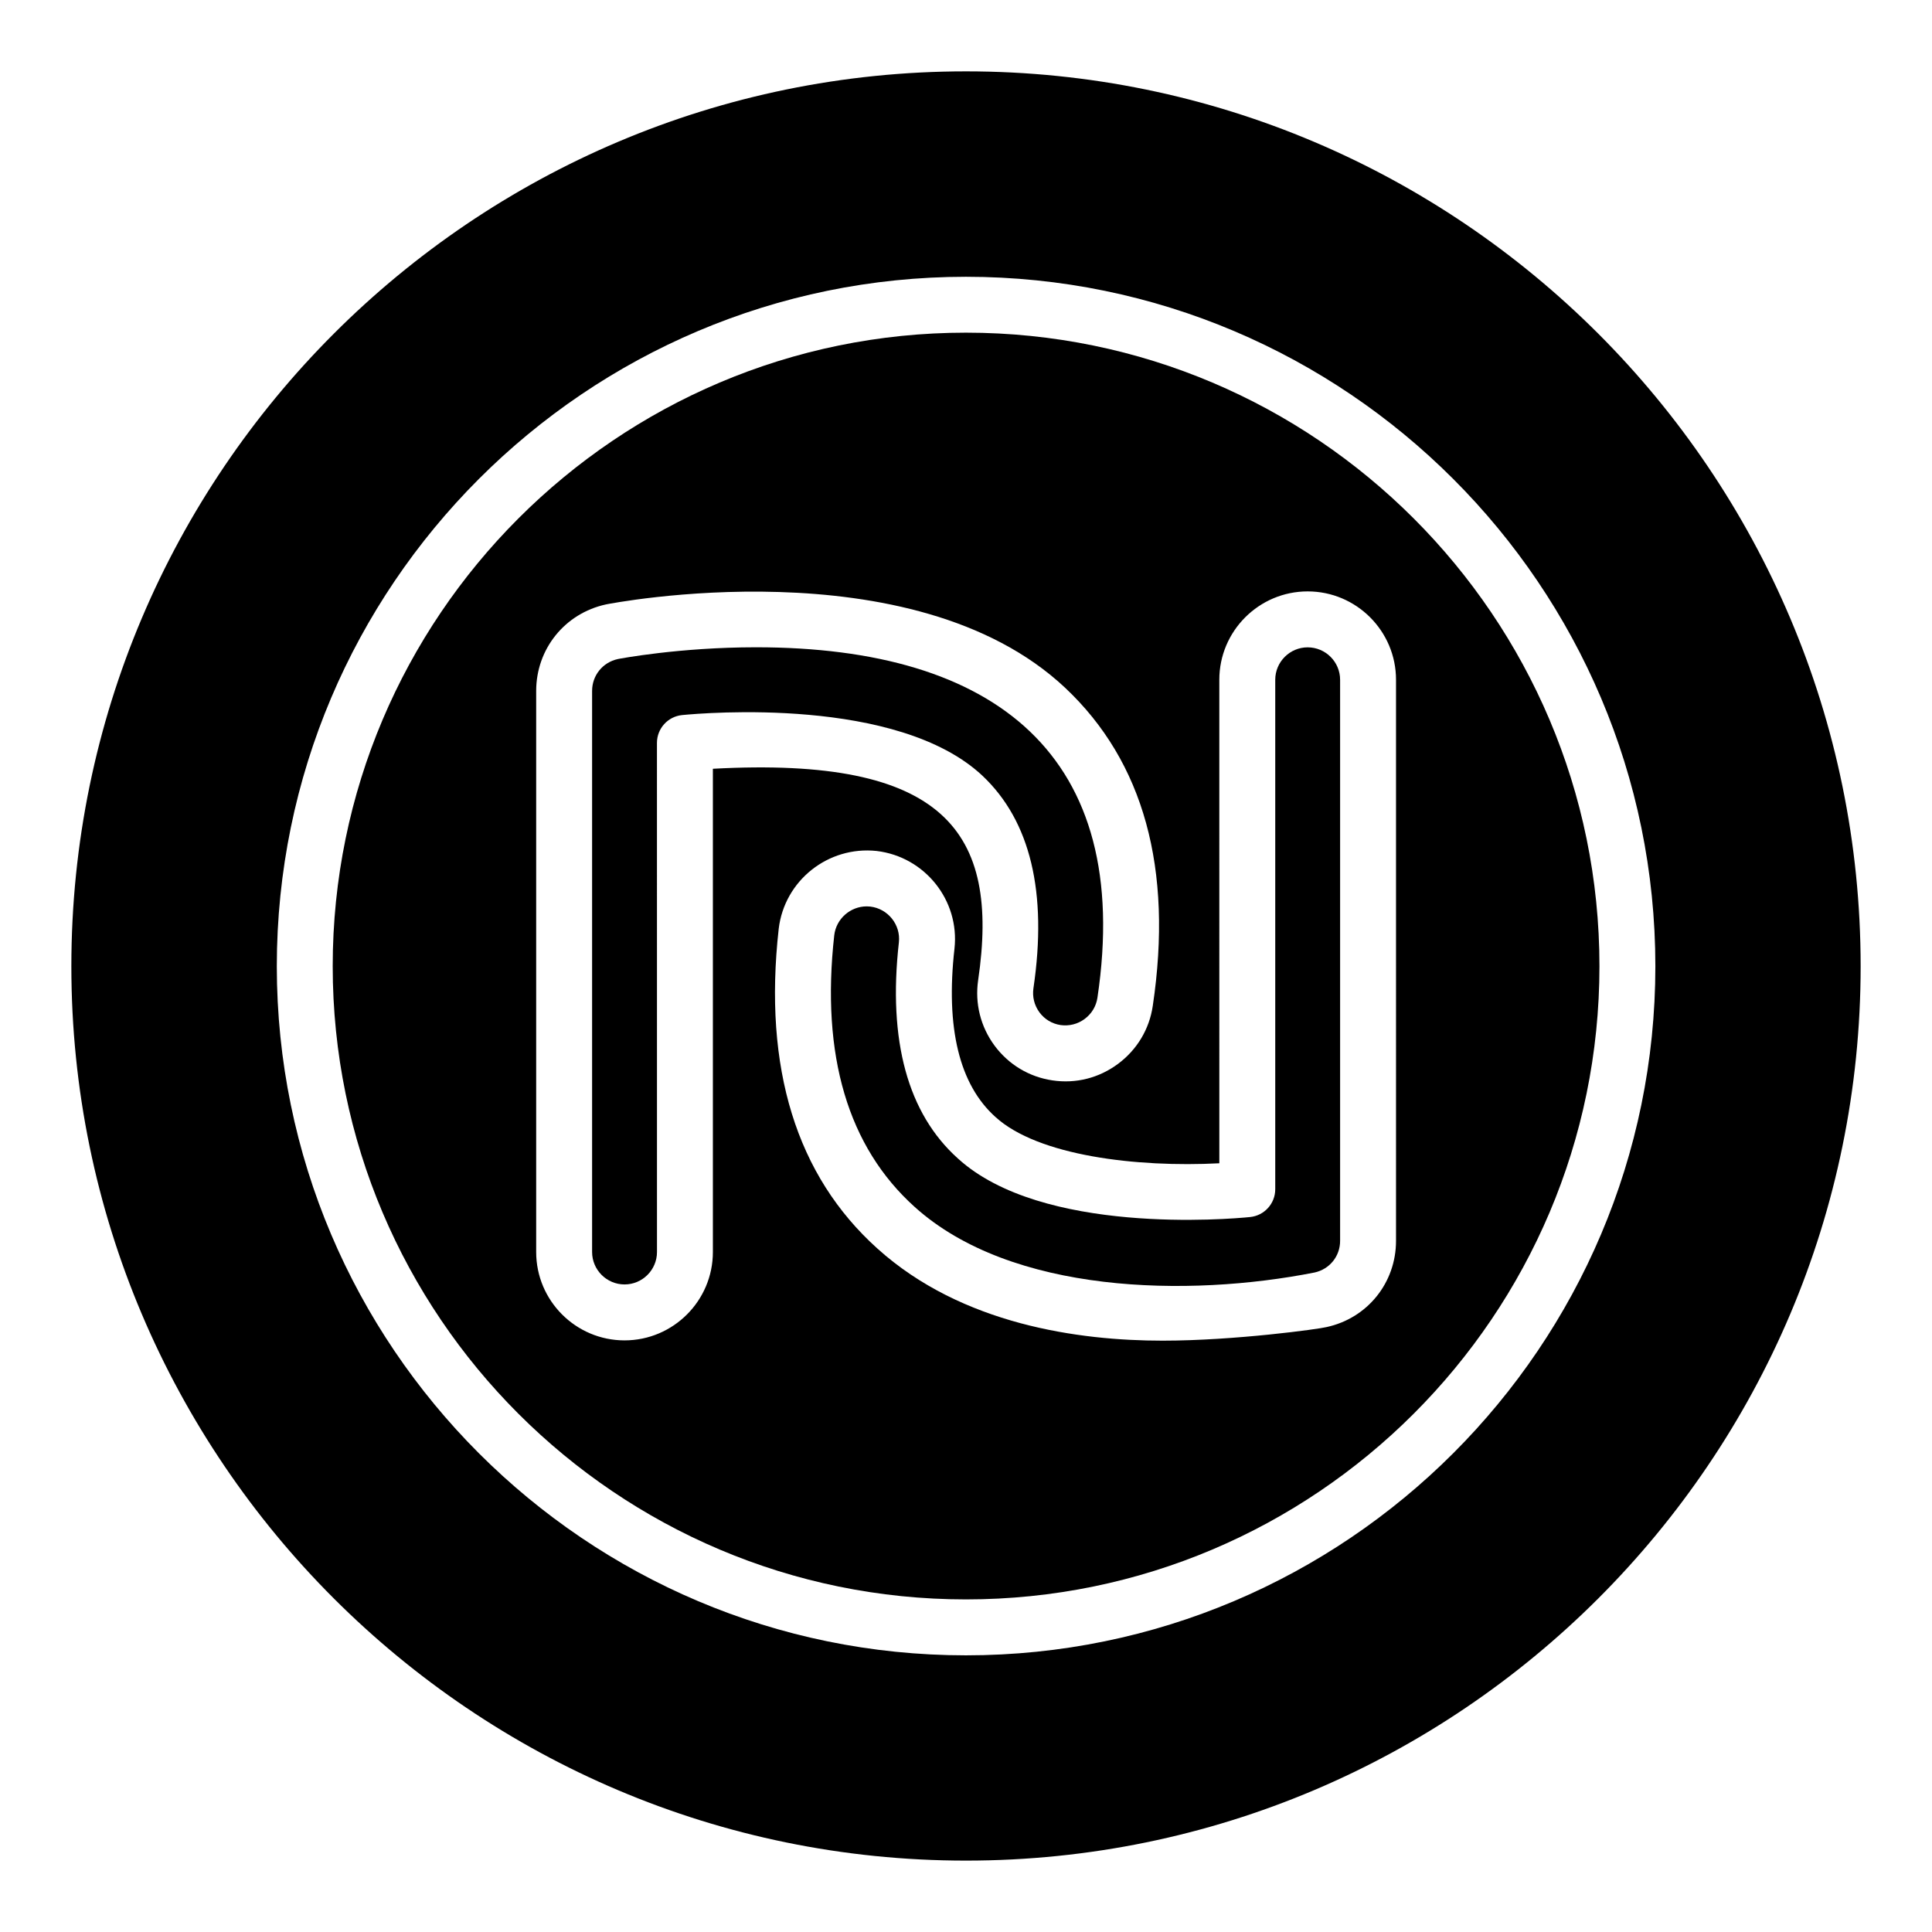
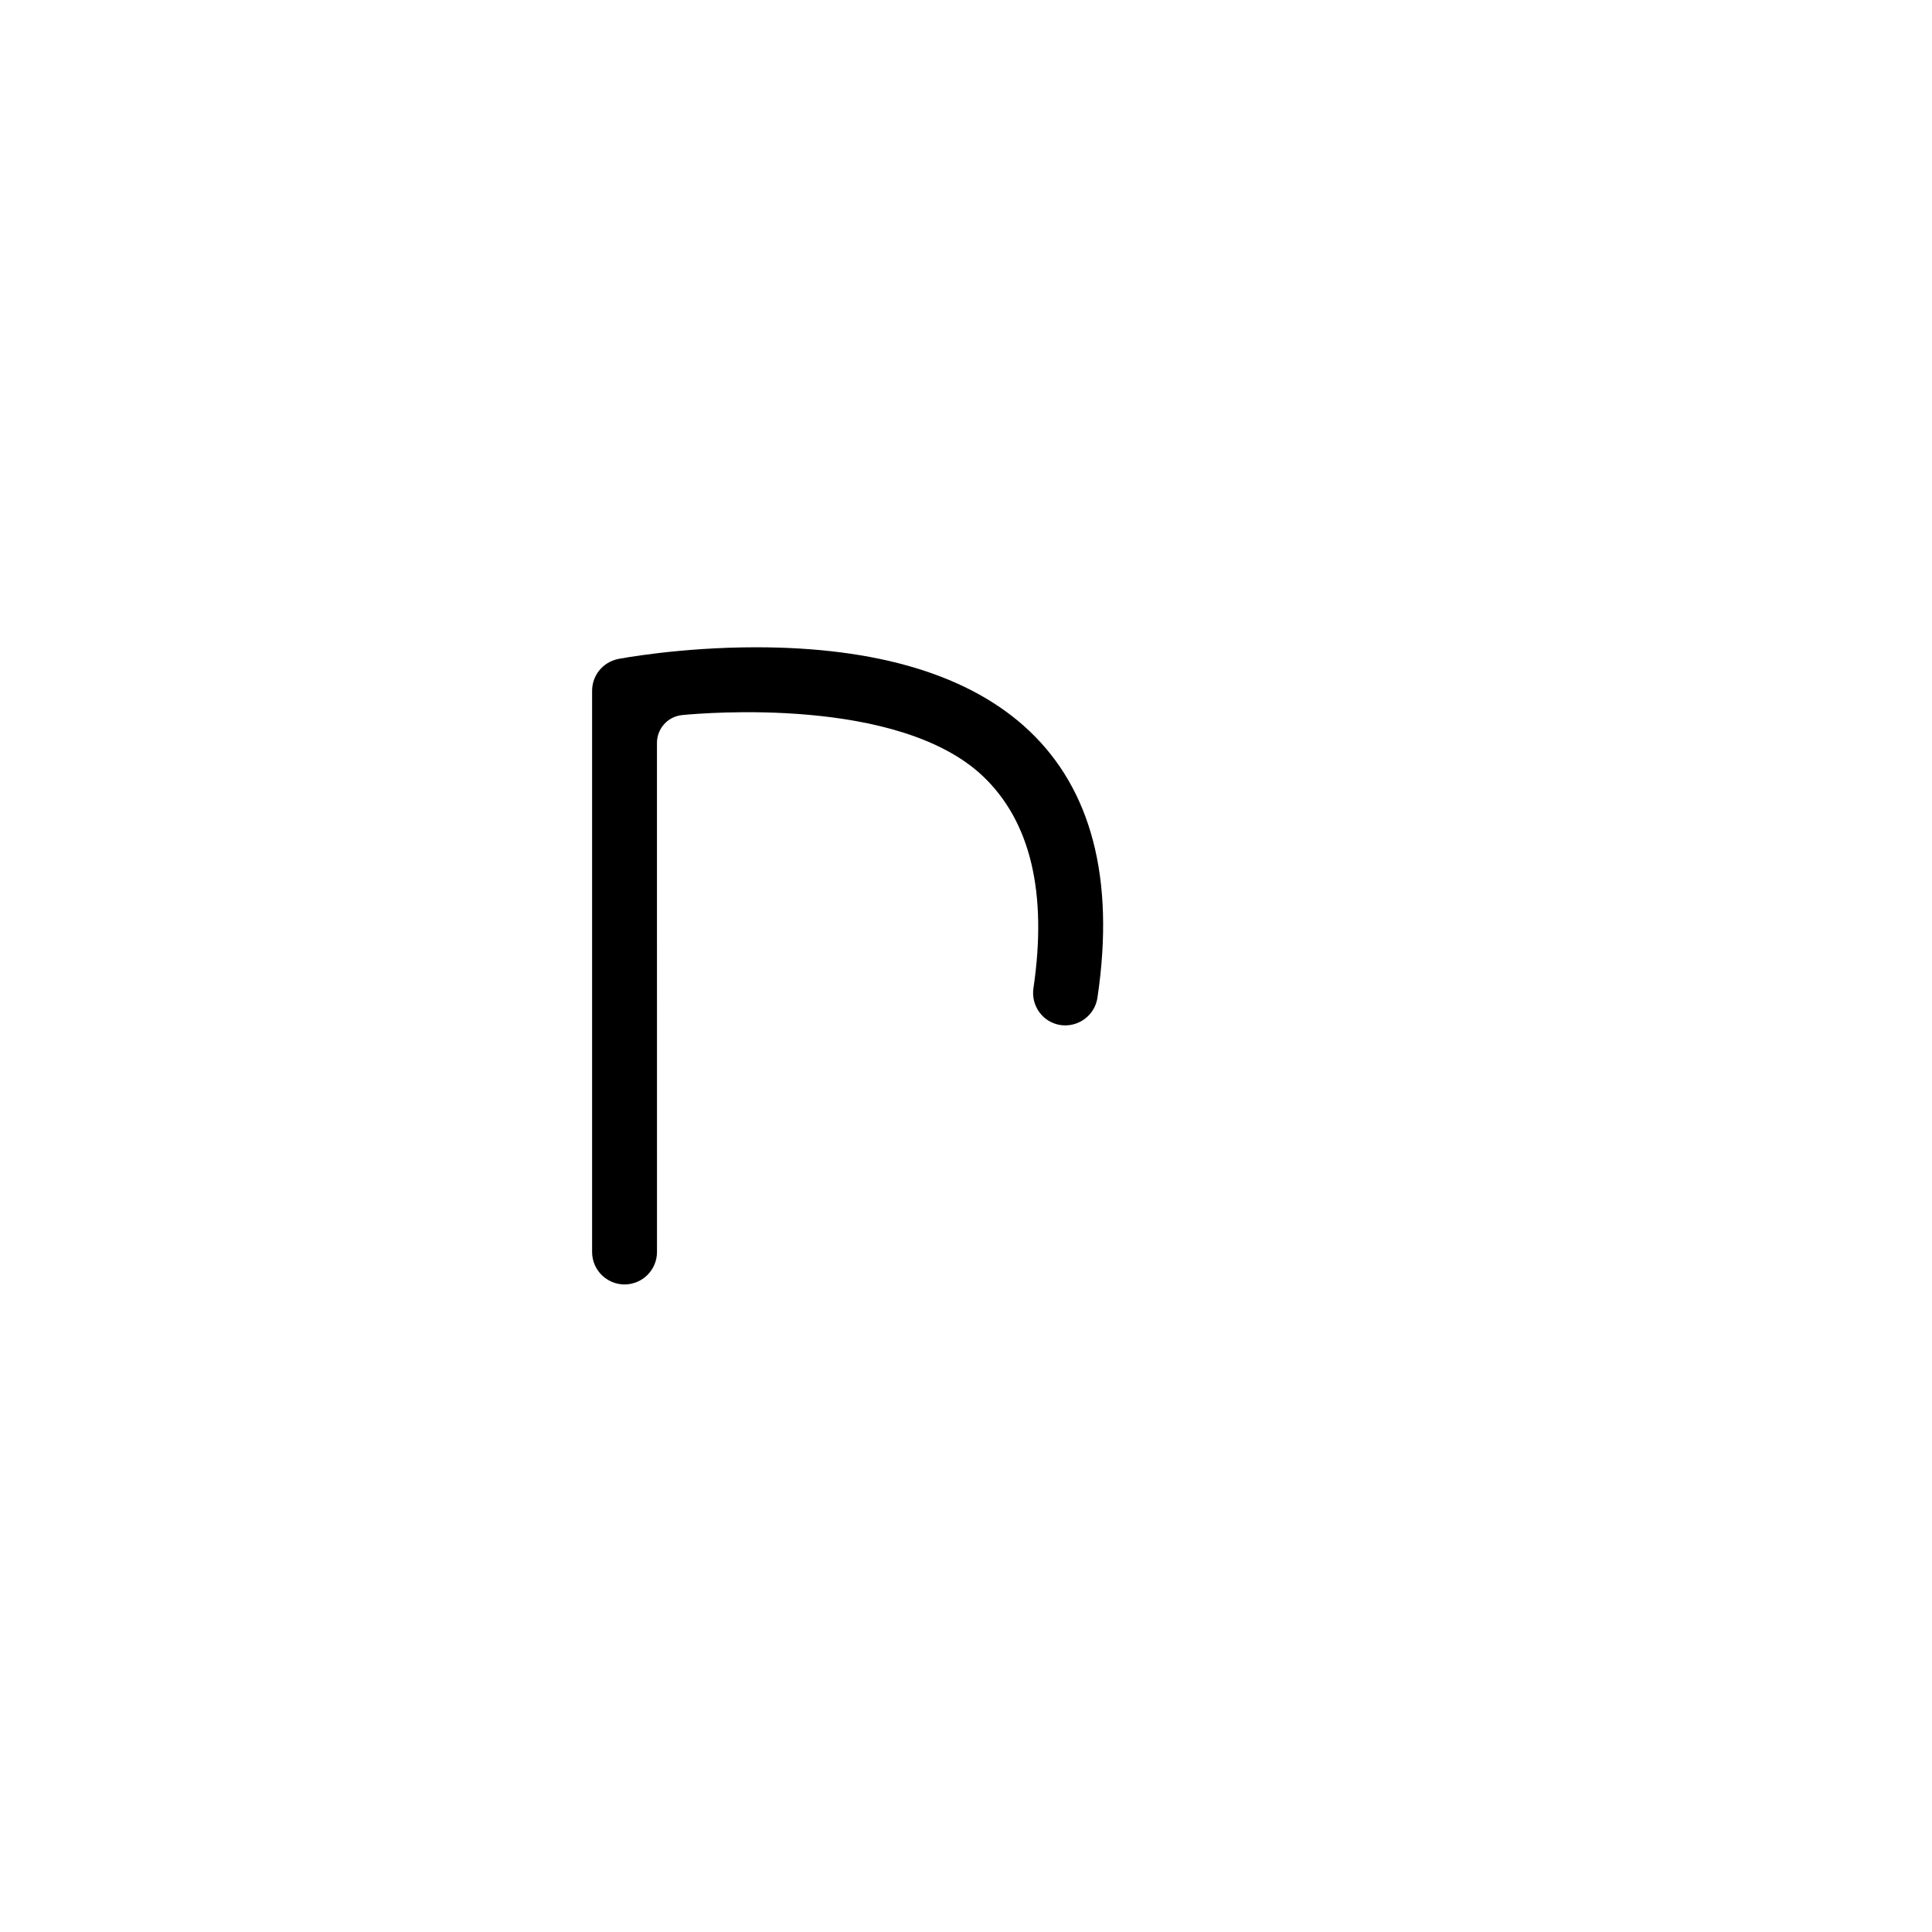
<svg xmlns="http://www.w3.org/2000/svg" fill="#000000" width="800px" height="800px" version="1.1" viewBox="144 144 512 512">
  <g>
-     <path d="m399.99 232.16c-92.531 0-167.82 75.32-167.82 167.89 0 92.531 75.285 167.81 167.82 167.81 92.566 0 167.88-75.277 167.88-167.81 0-92.574-75.312-167.89-167.88-167.89zm-67.07 115.57v128.07c0 12.906-10.508 23.414-23.414 23.414s-23.414-10.508-23.414-23.414v-148.69c0-11.137 7.598-20.562 18.48-22.93 0.754-0.16 81.164-15.984 121.7 22.09 20.832 19.602 28.637 47.957 23.227 84.285-0.898 6.156-4.16 11.621-9.195 15.367-5.027 3.75-11.199 5.324-17.387 4.391-6.172-0.906-11.625-4.184-15.355-9.219-3.703-5.019-5.246-11.18-4.34-17.359 5.801-39.379-8.906-59.352-70.301-56.004zm181.04 125.11c0 11.098-7.566 20.496-18.406 22.848-1.832 0.492-24.289 3.602-43.469 3.602-22.109 0-53.164-4.234-75.543-24.391-21.488-19.305-30.301-47.816-26.176-84.762 1.52-12.801 13.109-21.988 25.945-20.621 12.812 1.52 22.039 13.117 20.637 25.859-2.375 21.047 1.289 36.066 10.867 44.648 11.266 10.266 37.379 13.398 59.32 12.258l-0.004-128.14c0-12.906 10.508-23.414 23.414-23.414s23.414 10.508 23.414 23.414z" />
    <path d="m404.34 349.56c12.727 11.98 17.277 30.938 13.531 56.336-0.332 2.273 0.238 4.543 1.598 6.394 1.359 1.836 3.348 3.031 5.602 3.363 2.25 0.312 4.523-0.238 6.383-1.629 1.852-1.375 3.047-3.371 3.379-5.629 9.574-64.242-27.062-92.859-90.484-92.859-20.391 0-36.27 3.047-36.602 3.117-4.039 0.875-6.836 4.348-6.836 8.449v148.69c0 4.738 3.856 8.598 8.598 8.598 4.738 0 8.598-3.856 8.598-8.598l-0.008-134.92c0-3.812 2.887-6.996 6.684-7.371 5.773-0.559 57.102-4.965 79.543 16.047 0.012 0.004 0.012 0.012 0.016 0.012z" />
-     <path d="m490.55 315.55c-4.738 0-8.598 3.856-8.598 8.598v135.01c0 3.812-2.887 6.996-6.684 7.371-5.57 0.566-55.133 4.789-77.391-15.5-13.312-11.926-18.594-31.215-15.664-57.289 0.52-4.668-2.887-8.938-7.59-9.492-0.312-0.035-0.621-0.051-0.934-0.051-4.305 0-8.082 3.258-8.602 7.641-3.559 31.863 3.625 56.125 21.359 72.051 25.562 23.02 72.395 23.965 105.93 17.336 3.996-0.875 6.766-4.312 6.766-8.379v-148.7c0-4.738-3.859-8.594-8.598-8.594z" />
-     <path d="m400 162.91c-130.7 0-237.09 106.39-237.09 237.16 0 130.69 106.39 237.01 237.09 237.01 130.77 0 237.09-106.32 237.09-237.01 0-130.77-106.32-237.16-237.09-237.16zm-0.012 419.77c-100.7 0-182.63-81.926-182.63-182.62 0-100.75 81.934-182.71 182.63-182.71 100.74 0 182.7 81.961 182.7 182.71 0 100.7-81.961 182.62-182.7 182.62z" />
  </g>
</svg>